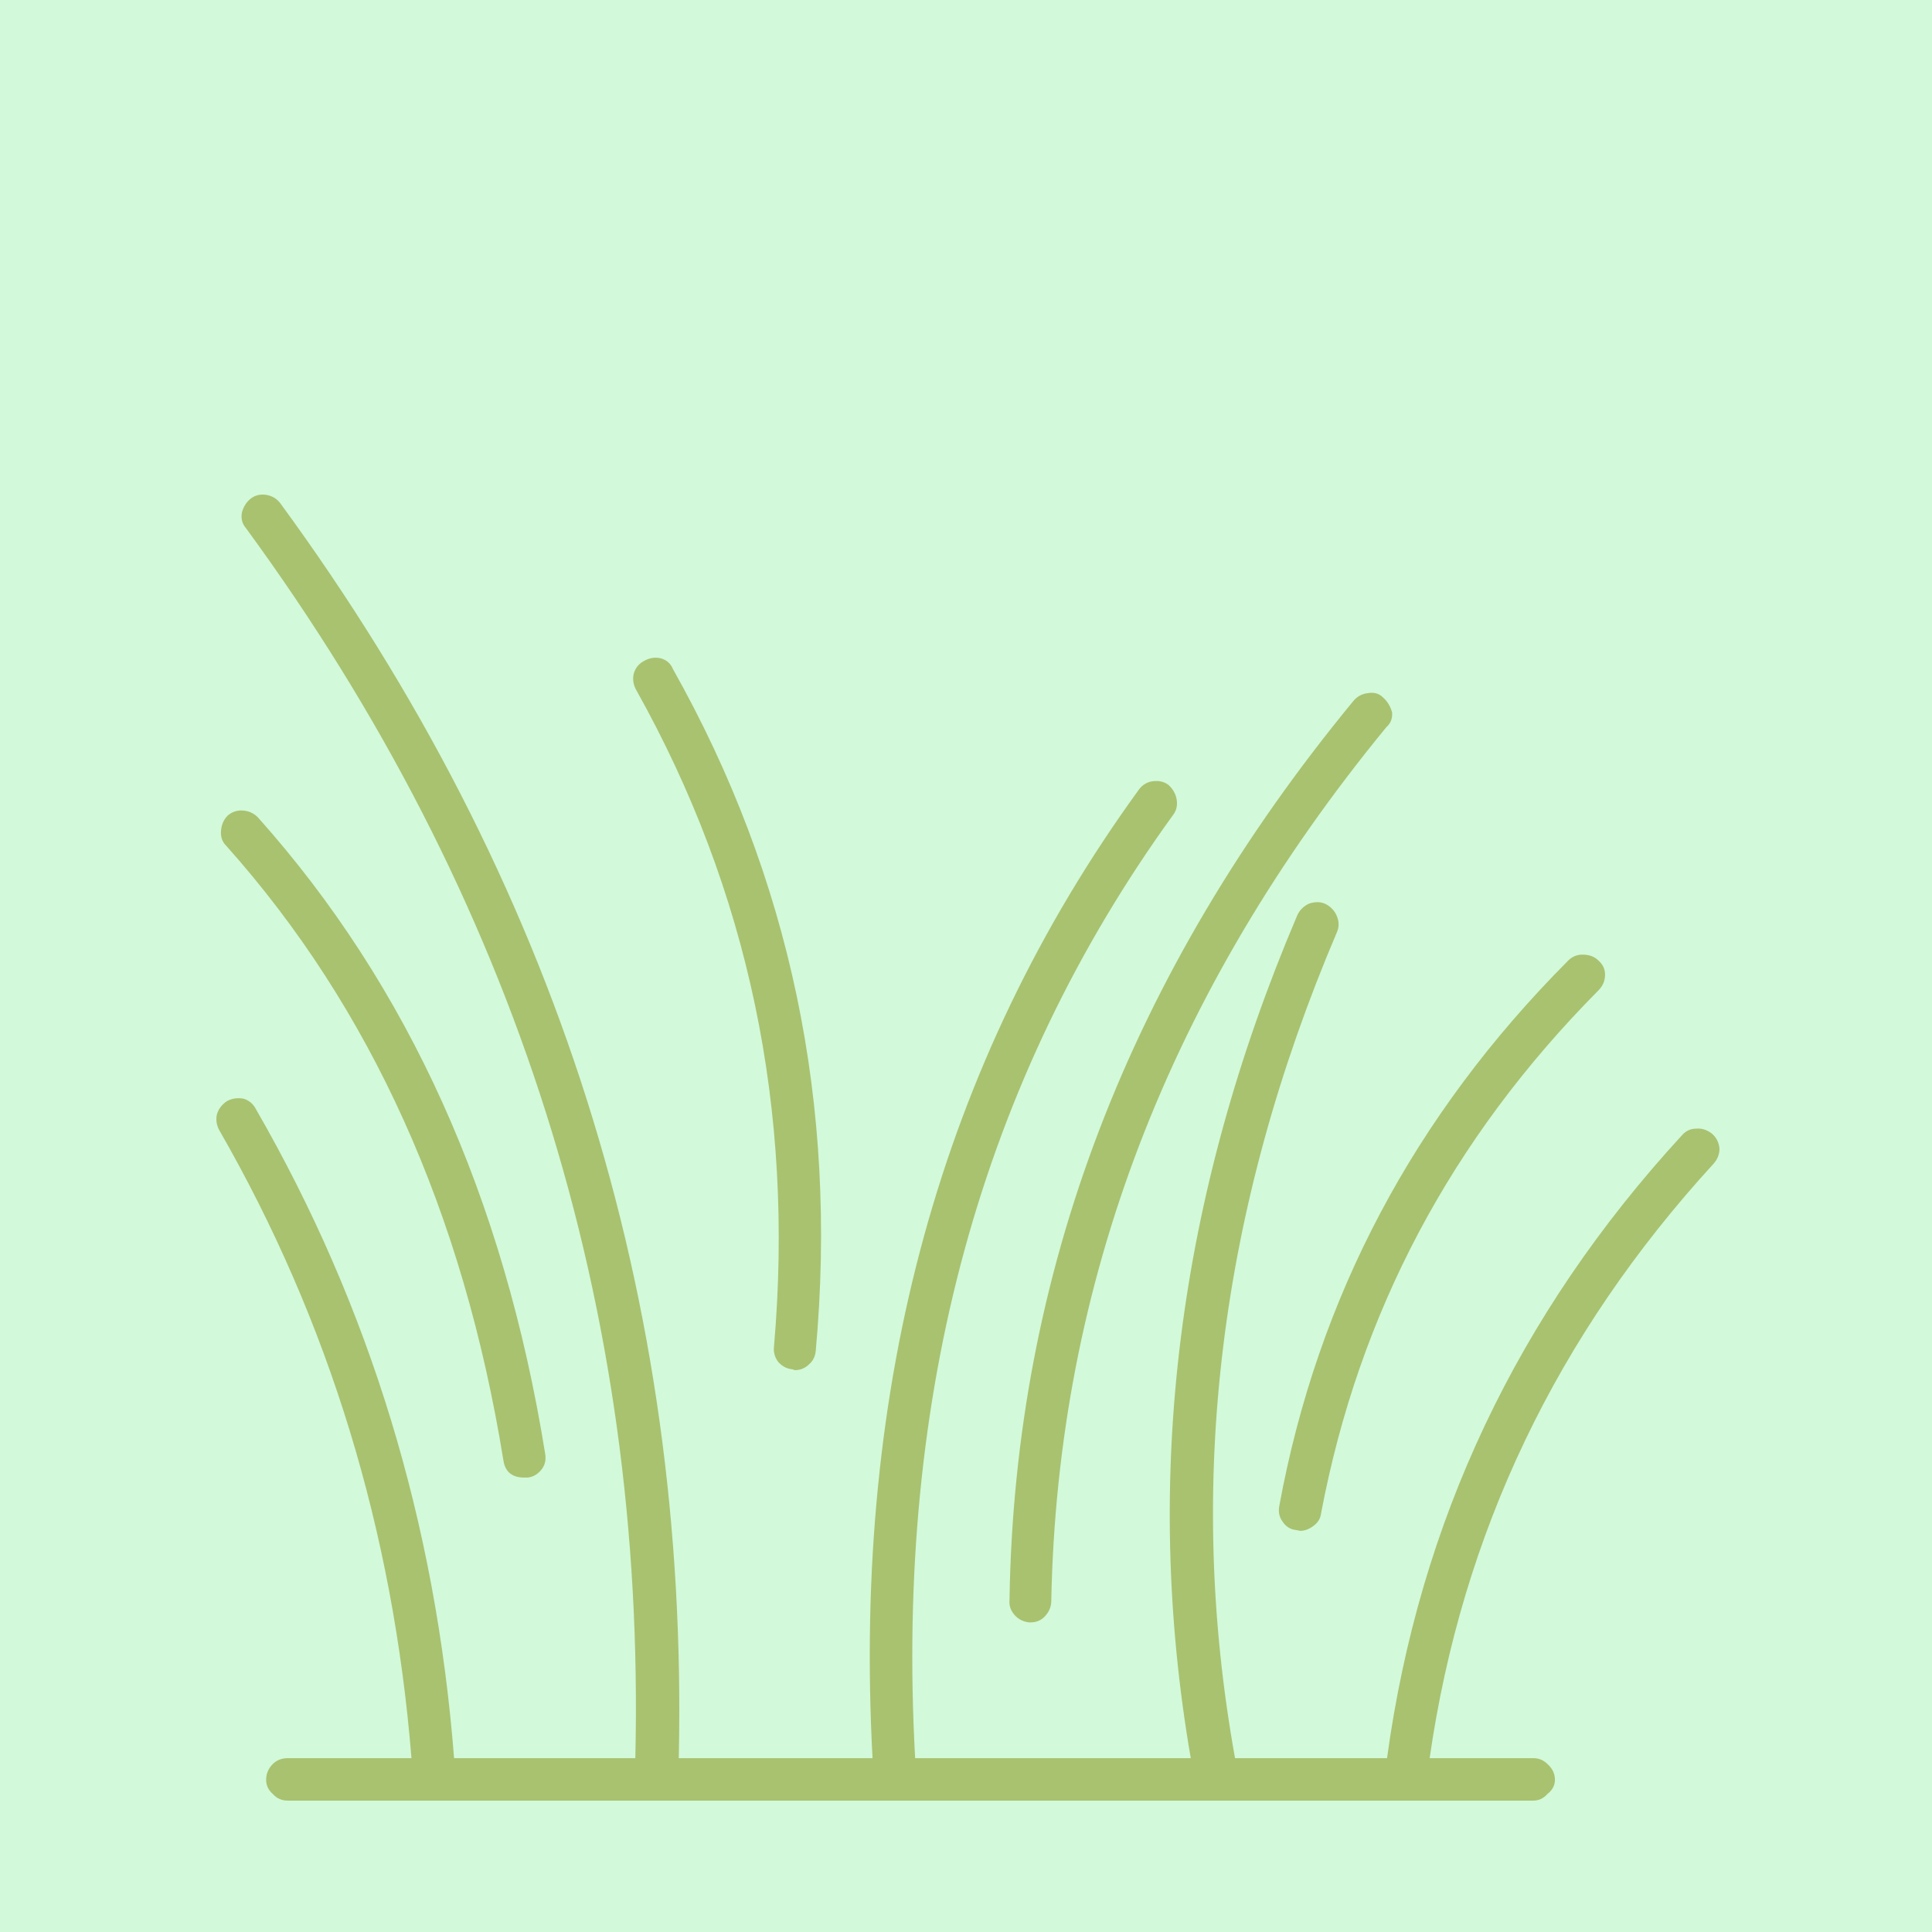
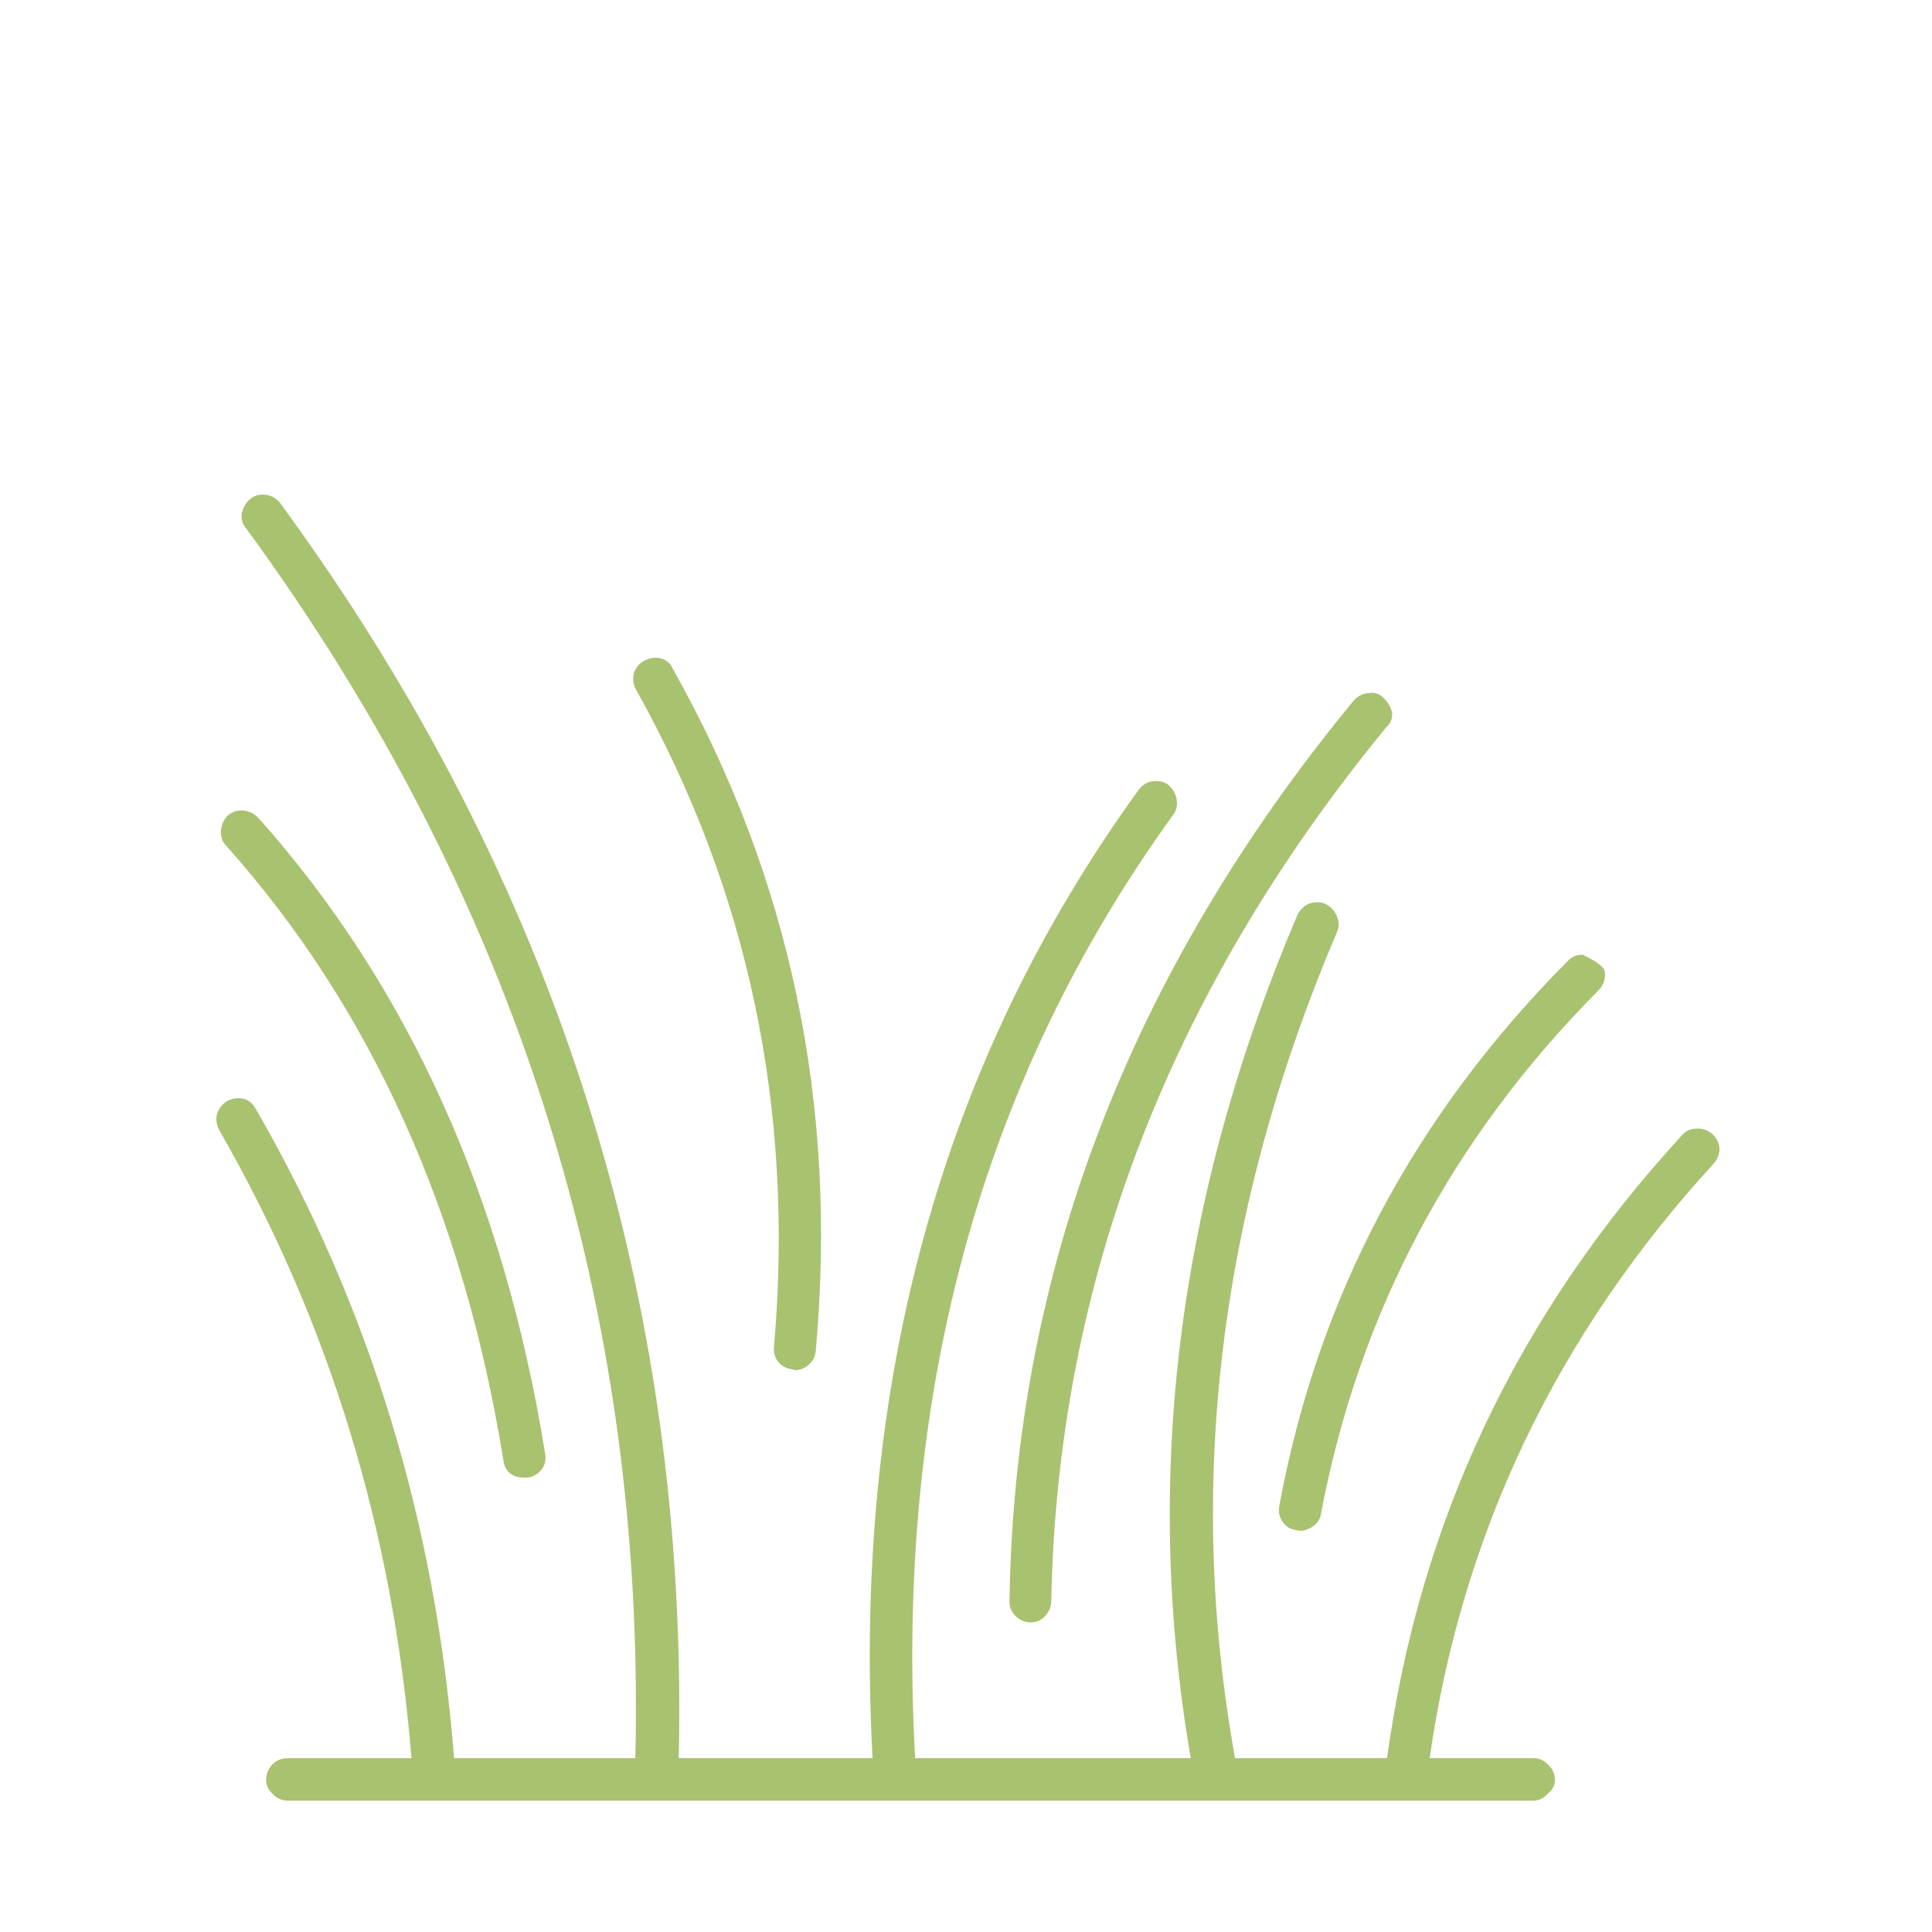
<svg xmlns="http://www.w3.org/2000/svg" width="500px" height="500px" viewBox="0 0 500 500" version="1.1">
  <title>gras</title>
  <g id="gras" stroke="none" stroke-width="1" fill="none" fill-rule="evenodd">
-     <rect fill="#D2F9D9" x="0" y="0" width="500" height="500" />
-     <path d="M357.887,180.47 C359.041,181.474 359.832,182.77 360.266,184.349 C360.412,185.926 359.907,187.223 358.753,188.224 C302.55,256.751 273.652,332.105 272.07,414.277 C272.07,415.712 271.565,417.01 270.558,418.156 C269.55,419.306 268.254,419.876 266.666,419.876 L266.449,419.876 C264.863,419.734 263.566,419.087 262.558,417.941 C261.55,416.787 261.118,415.501 261.261,414.062 C262.558,329.445 292.246,251.867 350.321,181.329 C351.329,180.178 352.556,179.536 353.995,179.39 C355.584,179.109 356.882,179.466 357.888,180.47 L357.887,180.47 Z M304.494,206.765 C304.784,208.342 304.494,209.713 303.63,210.855 C253.912,279.529 231.647,360.91 236.835,455.009 L308.17,455.009 C295.632,382.316 304.785,309.691 335.623,237.145 C336.198,235.71 337.209,234.632 338.648,233.913 C340.234,233.335 341.674,233.335 342.972,233.913 C344.411,234.632 345.423,235.71 345.997,237.145 C346.573,238.58 346.573,239.943 345.997,241.239 C315.592,312.635 306.799,383.896 319.625,455.008 L358.968,455.008 C367.324,393.808 392.763,340.082 435.274,293.819 C436.282,292.673 437.509,292.099 438.949,292.099 C440.388,291.957 441.759,292.384 443.055,293.393 C444.209,294.397 444.858,295.689 445,297.272 C445,298.707 444.495,300.001 443.487,301.147 C402.848,345.539 378.353,396.826 369.991,455.009 L396.795,455.009 C398.234,455.009 399.461,455.513 400.469,456.518 C401.767,457.672 402.414,459.034 402.414,460.611 C402.414,462.046 401.765,463.27 400.469,464.279 C399.461,465.429 398.234,466 396.795,466 L74.498,466 C72.912,466 71.615,465.426 70.607,464.28 C69.453,463.275 68.878,462.048 68.878,460.613 C68.878,459.036 69.453,457.669 70.607,456.519 C71.615,455.519 72.915,455.011 74.498,455.011 L106.491,455.011 C101.736,396.113 85.161,341.948 56.773,292.529 C56.051,291.235 55.835,289.874 56.124,288.435 C56.556,287 57.422,285.849 58.718,284.986 C60.016,284.267 61.455,284.055 63.041,284.344 C64.481,284.775 65.562,285.706 66.284,287.141 C95.683,338.142 112.76,394.098 117.515,455.011 L164.423,455.011 C167.161,338.361 133.584,232.259 63.69,136.727 C62.682,135.572 62.319,134.21 62.609,132.633 C63.041,131.056 63.832,129.831 64.988,128.966 C66.142,128.109 67.508,127.82 69.094,128.109 C70.534,128.393 71.688,129.109 72.553,130.263 C143.888,227.667 178.258,335.92 175.664,455.012 L225.815,455.012 C220.628,358.471 243.54,275.003 294.556,204.609 C295.42,203.311 296.575,202.527 298.015,202.234 C299.744,201.949 301.184,202.234 302.338,203.095 C303.488,204.102 304.21,205.326 304.496,206.767 L304.494,206.765 Z M413.658,256.329 C375.613,294.683 351.691,339.793 341.891,391.655 C341.749,392.949 341.1,394.026 339.946,394.888 C338.792,395.749 337.642,396.181 336.487,396.181 L335.406,395.965 C333.966,395.823 332.812,395.104 331.947,393.81 C331.083,392.66 330.793,391.297 331.083,389.716 C341.027,335.703 365.959,288.653 405.876,248.568 C406.884,247.568 408.111,247.06 409.551,247.06 C411.28,247.06 412.647,247.564 413.657,248.568 C414.811,249.577 415.387,250.8 415.387,252.235 C415.387,253.811 414.811,255.173 413.657,256.329 L413.658,256.329 Z M66.712,211.502 C105.622,255.032 130.409,309.915 141.073,376.14 C141.359,377.717 141.073,379.083 140.209,380.233 C139.201,381.527 137.974,382.247 136.534,382.388 L135.67,382.388 C132.501,382.388 130.698,380.876 130.266,377.858 C119.89,313.788 95.965,260.777 58.499,218.827 C57.492,217.823 57.059,216.531 57.202,214.948 C57.344,213.371 57.924,212.073 58.931,211.073 C60.085,210.069 61.452,209.634 63.038,209.775 C64.482,209.92 65.705,210.498 66.712,211.503 L66.712,211.502 Z M170.904,170.343 C172.49,170.774 173.571,171.705 174.146,173.141 C204.552,227.154 216.875,285.991 211.111,349.63 C210.969,351.065 210.389,352.22 209.381,353.078 C208.373,354.087 207.146,354.591 205.707,354.591 L205.058,354.375 C203.618,354.233 202.391,353.582 201.383,352.436 C200.519,351.285 200.16,349.992 200.303,348.557 C205.634,287.213 193.745,230.538 164.635,178.532 C163.913,177.239 163.701,175.878 163.986,174.442 C164.419,172.861 165.357,171.709 166.797,170.99 C168.094,170.274 169.464,170.054 170.903,170.343 L170.904,170.343 Z" id="Shape" fill="#A8C270" fill-rule="nonzero" />
+     <path d="M357.887,180.47 C359.041,181.474 359.832,182.77 360.266,184.349 C360.412,185.926 359.907,187.223 358.753,188.224 C302.55,256.751 273.652,332.105 272.07,414.277 C272.07,415.712 271.565,417.01 270.558,418.156 C269.55,419.306 268.254,419.876 266.666,419.876 L266.449,419.876 C264.863,419.734 263.566,419.087 262.558,417.941 C261.55,416.787 261.118,415.501 261.261,414.062 C262.558,329.445 292.246,251.867 350.321,181.329 C351.329,180.178 352.556,179.536 353.995,179.39 C355.584,179.109 356.882,179.466 357.888,180.47 L357.887,180.47 Z M304.494,206.765 C304.784,208.342 304.494,209.713 303.63,210.855 C253.912,279.529 231.647,360.91 236.835,455.009 L308.17,455.009 C295.632,382.316 304.785,309.691 335.623,237.145 C336.198,235.71 337.209,234.632 338.648,233.913 C340.234,233.335 341.674,233.335 342.972,233.913 C344.411,234.632 345.423,235.71 345.997,237.145 C346.573,238.58 346.573,239.943 345.997,241.239 C315.592,312.635 306.799,383.896 319.625,455.008 L358.968,455.008 C367.324,393.808 392.763,340.082 435.274,293.819 C436.282,292.673 437.509,292.099 438.949,292.099 C440.388,291.957 441.759,292.384 443.055,293.393 C444.209,294.397 444.858,295.689 445,297.272 C445,298.707 444.495,300.001 443.487,301.147 C402.848,345.539 378.353,396.826 369.991,455.009 L396.795,455.009 C398.234,455.009 399.461,455.513 400.469,456.518 C401.767,457.672 402.414,459.034 402.414,460.611 C402.414,462.046 401.765,463.27 400.469,464.279 C399.461,465.429 398.234,466 396.795,466 L74.498,466 C72.912,466 71.615,465.426 70.607,464.28 C69.453,463.275 68.878,462.048 68.878,460.613 C68.878,459.036 69.453,457.669 70.607,456.519 C71.615,455.519 72.915,455.011 74.498,455.011 L106.491,455.011 C101.736,396.113 85.161,341.948 56.773,292.529 C56.051,291.235 55.835,289.874 56.124,288.435 C56.556,287 57.422,285.849 58.718,284.986 C60.016,284.267 61.455,284.055 63.041,284.344 C64.481,284.775 65.562,285.706 66.284,287.141 C95.683,338.142 112.76,394.098 117.515,455.011 L164.423,455.011 C167.161,338.361 133.584,232.259 63.69,136.727 C62.682,135.572 62.319,134.21 62.609,132.633 C63.041,131.056 63.832,129.831 64.988,128.966 C66.142,128.109 67.508,127.82 69.094,128.109 C70.534,128.393 71.688,129.109 72.553,130.263 C143.888,227.667 178.258,335.92 175.664,455.012 L225.815,455.012 C220.628,358.471 243.54,275.003 294.556,204.609 C295.42,203.311 296.575,202.527 298.015,202.234 C299.744,201.949 301.184,202.234 302.338,203.095 C303.488,204.102 304.21,205.326 304.496,206.767 L304.494,206.765 Z M413.658,256.329 C375.613,294.683 351.691,339.793 341.891,391.655 C341.749,392.949 341.1,394.026 339.946,394.888 C338.792,395.749 337.642,396.181 336.487,396.181 L335.406,395.965 C333.966,395.823 332.812,395.104 331.947,393.81 C331.083,392.66 330.793,391.297 331.083,389.716 C341.027,335.703 365.959,288.653 405.876,248.568 C406.884,247.568 408.111,247.06 409.551,247.06 C414.811,249.577 415.387,250.8 415.387,252.235 C415.387,253.811 414.811,255.173 413.657,256.329 L413.658,256.329 Z M66.712,211.502 C105.622,255.032 130.409,309.915 141.073,376.14 C141.359,377.717 141.073,379.083 140.209,380.233 C139.201,381.527 137.974,382.247 136.534,382.388 L135.67,382.388 C132.501,382.388 130.698,380.876 130.266,377.858 C119.89,313.788 95.965,260.777 58.499,218.827 C57.492,217.823 57.059,216.531 57.202,214.948 C57.344,213.371 57.924,212.073 58.931,211.073 C60.085,210.069 61.452,209.634 63.038,209.775 C64.482,209.92 65.705,210.498 66.712,211.503 L66.712,211.502 Z M170.904,170.343 C172.49,170.774 173.571,171.705 174.146,173.141 C204.552,227.154 216.875,285.991 211.111,349.63 C210.969,351.065 210.389,352.22 209.381,353.078 C208.373,354.087 207.146,354.591 205.707,354.591 L205.058,354.375 C203.618,354.233 202.391,353.582 201.383,352.436 C200.519,351.285 200.16,349.992 200.303,348.557 C205.634,287.213 193.745,230.538 164.635,178.532 C163.913,177.239 163.701,175.878 163.986,174.442 C164.419,172.861 165.357,171.709 166.797,170.99 C168.094,170.274 169.464,170.054 170.903,170.343 L170.904,170.343 Z" id="Shape" fill="#A8C270" fill-rule="nonzero" />
  </g>
</svg>